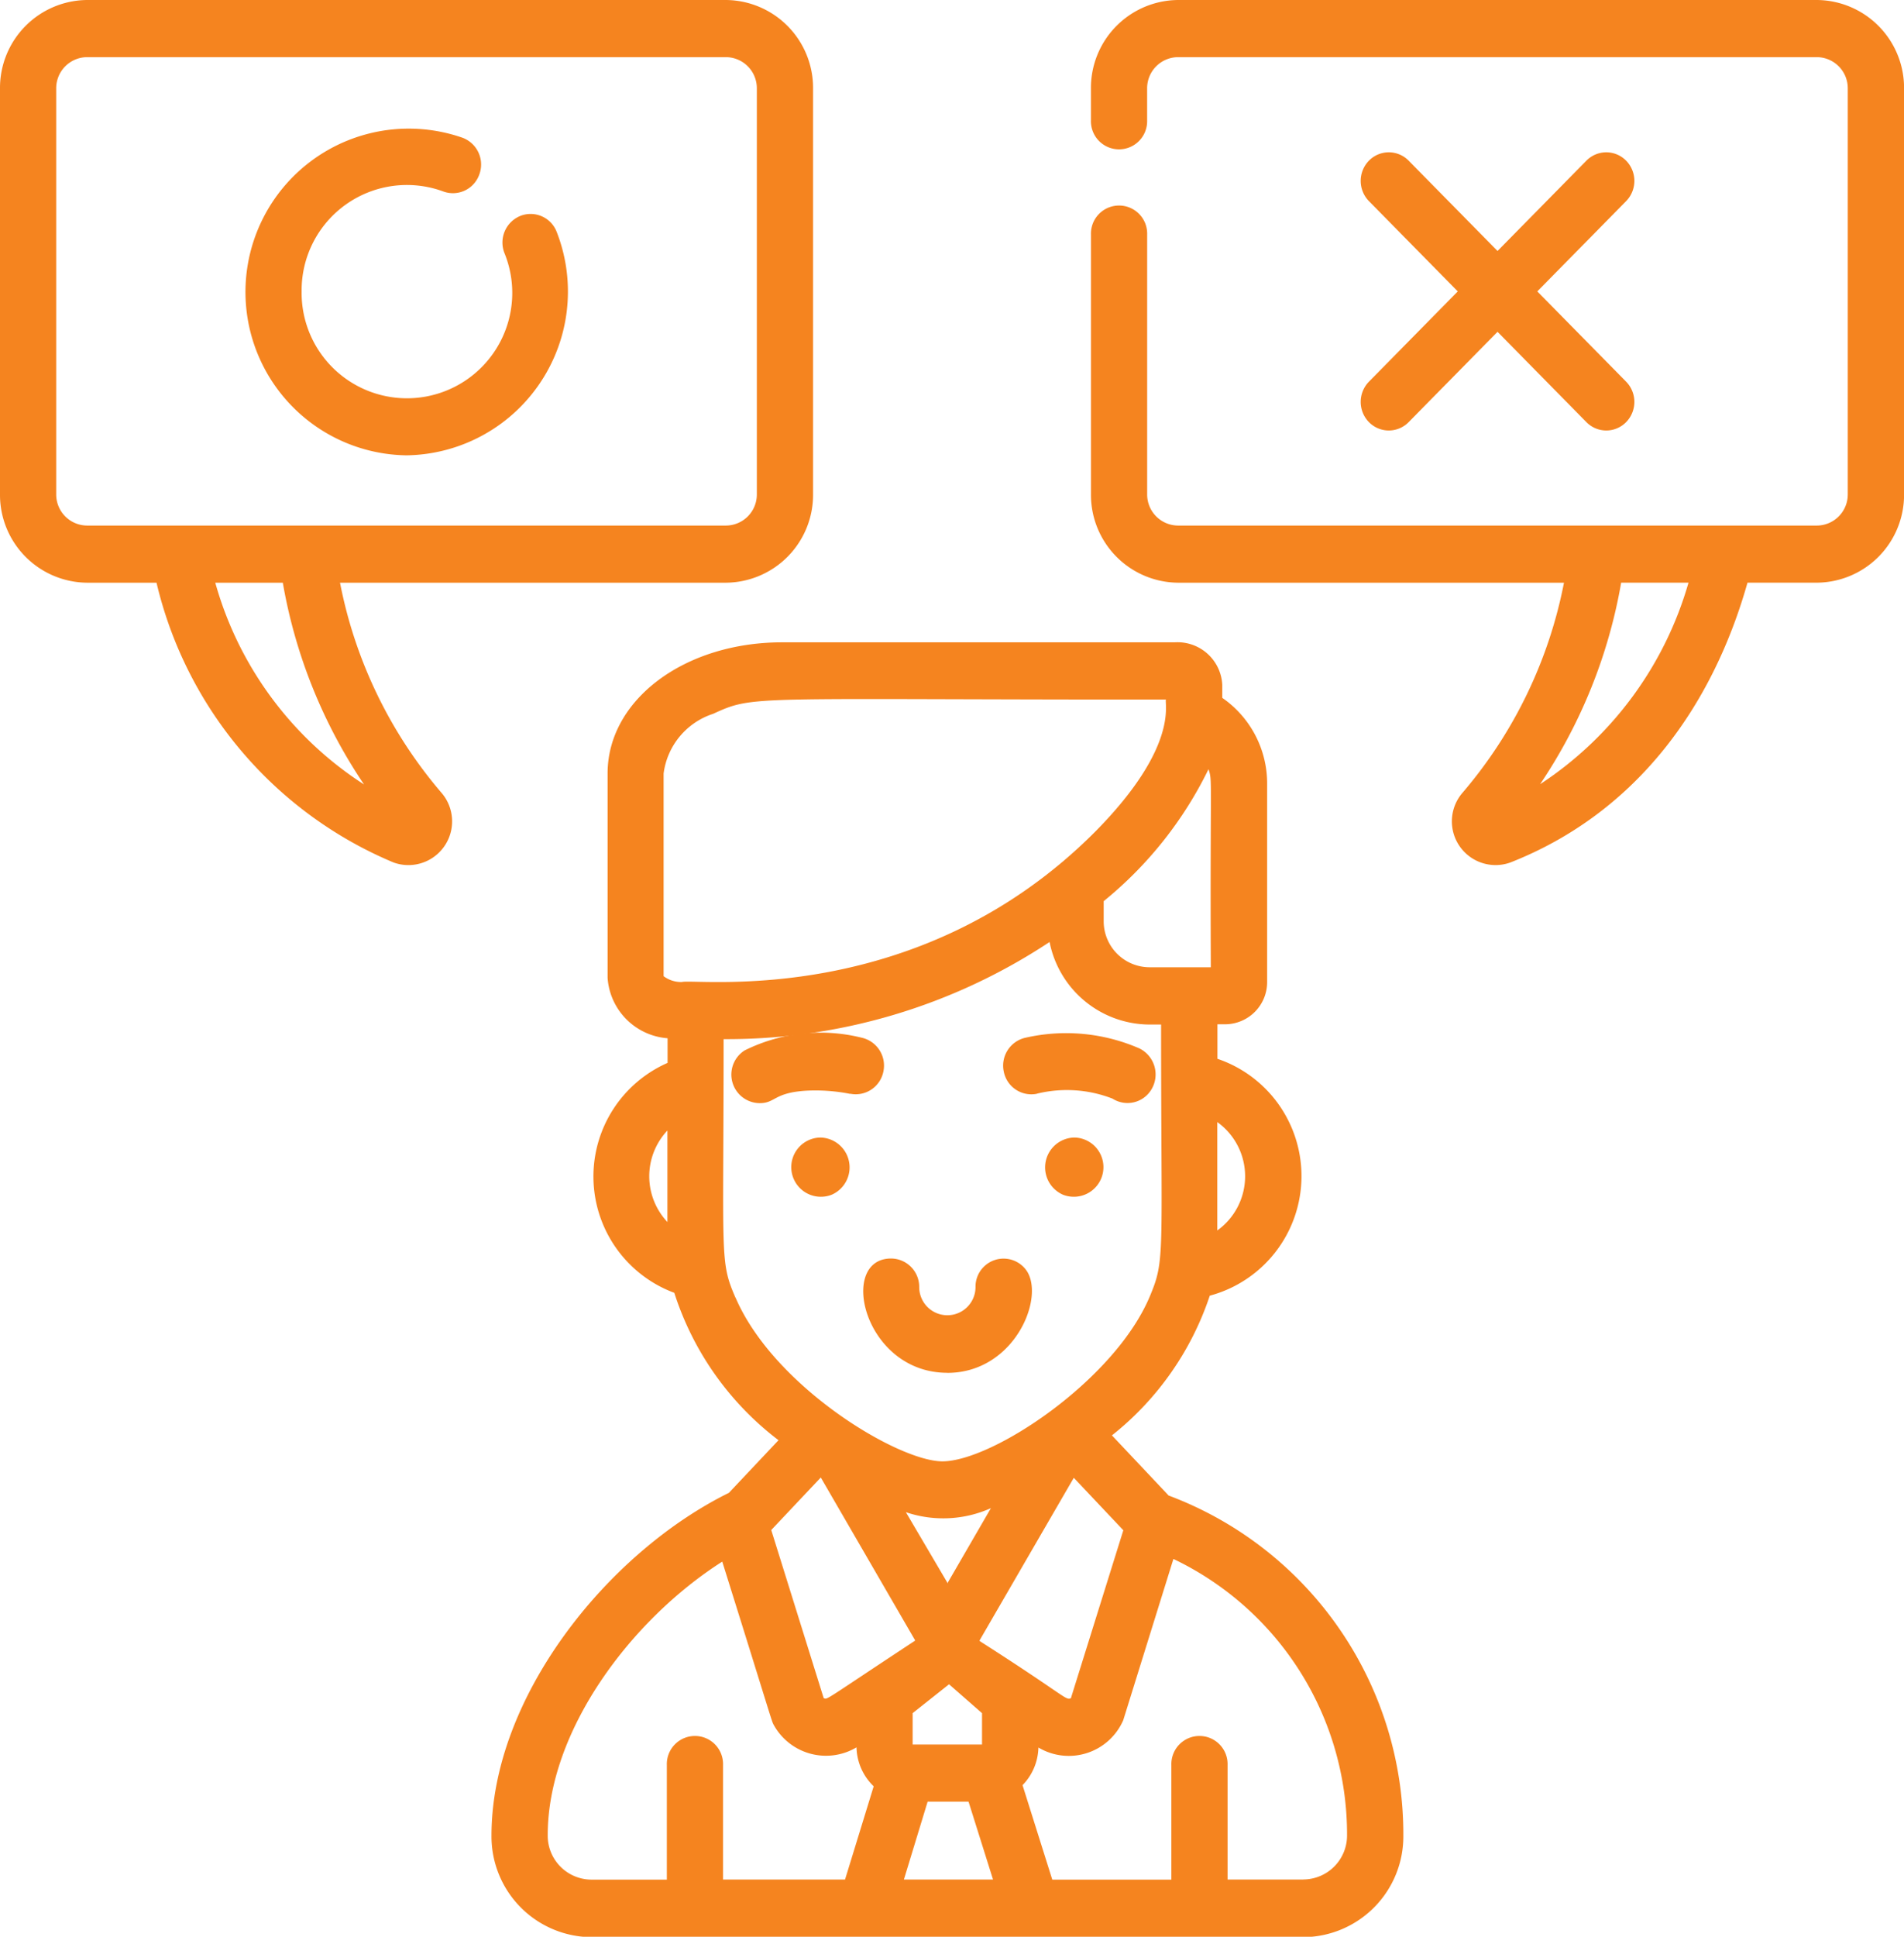
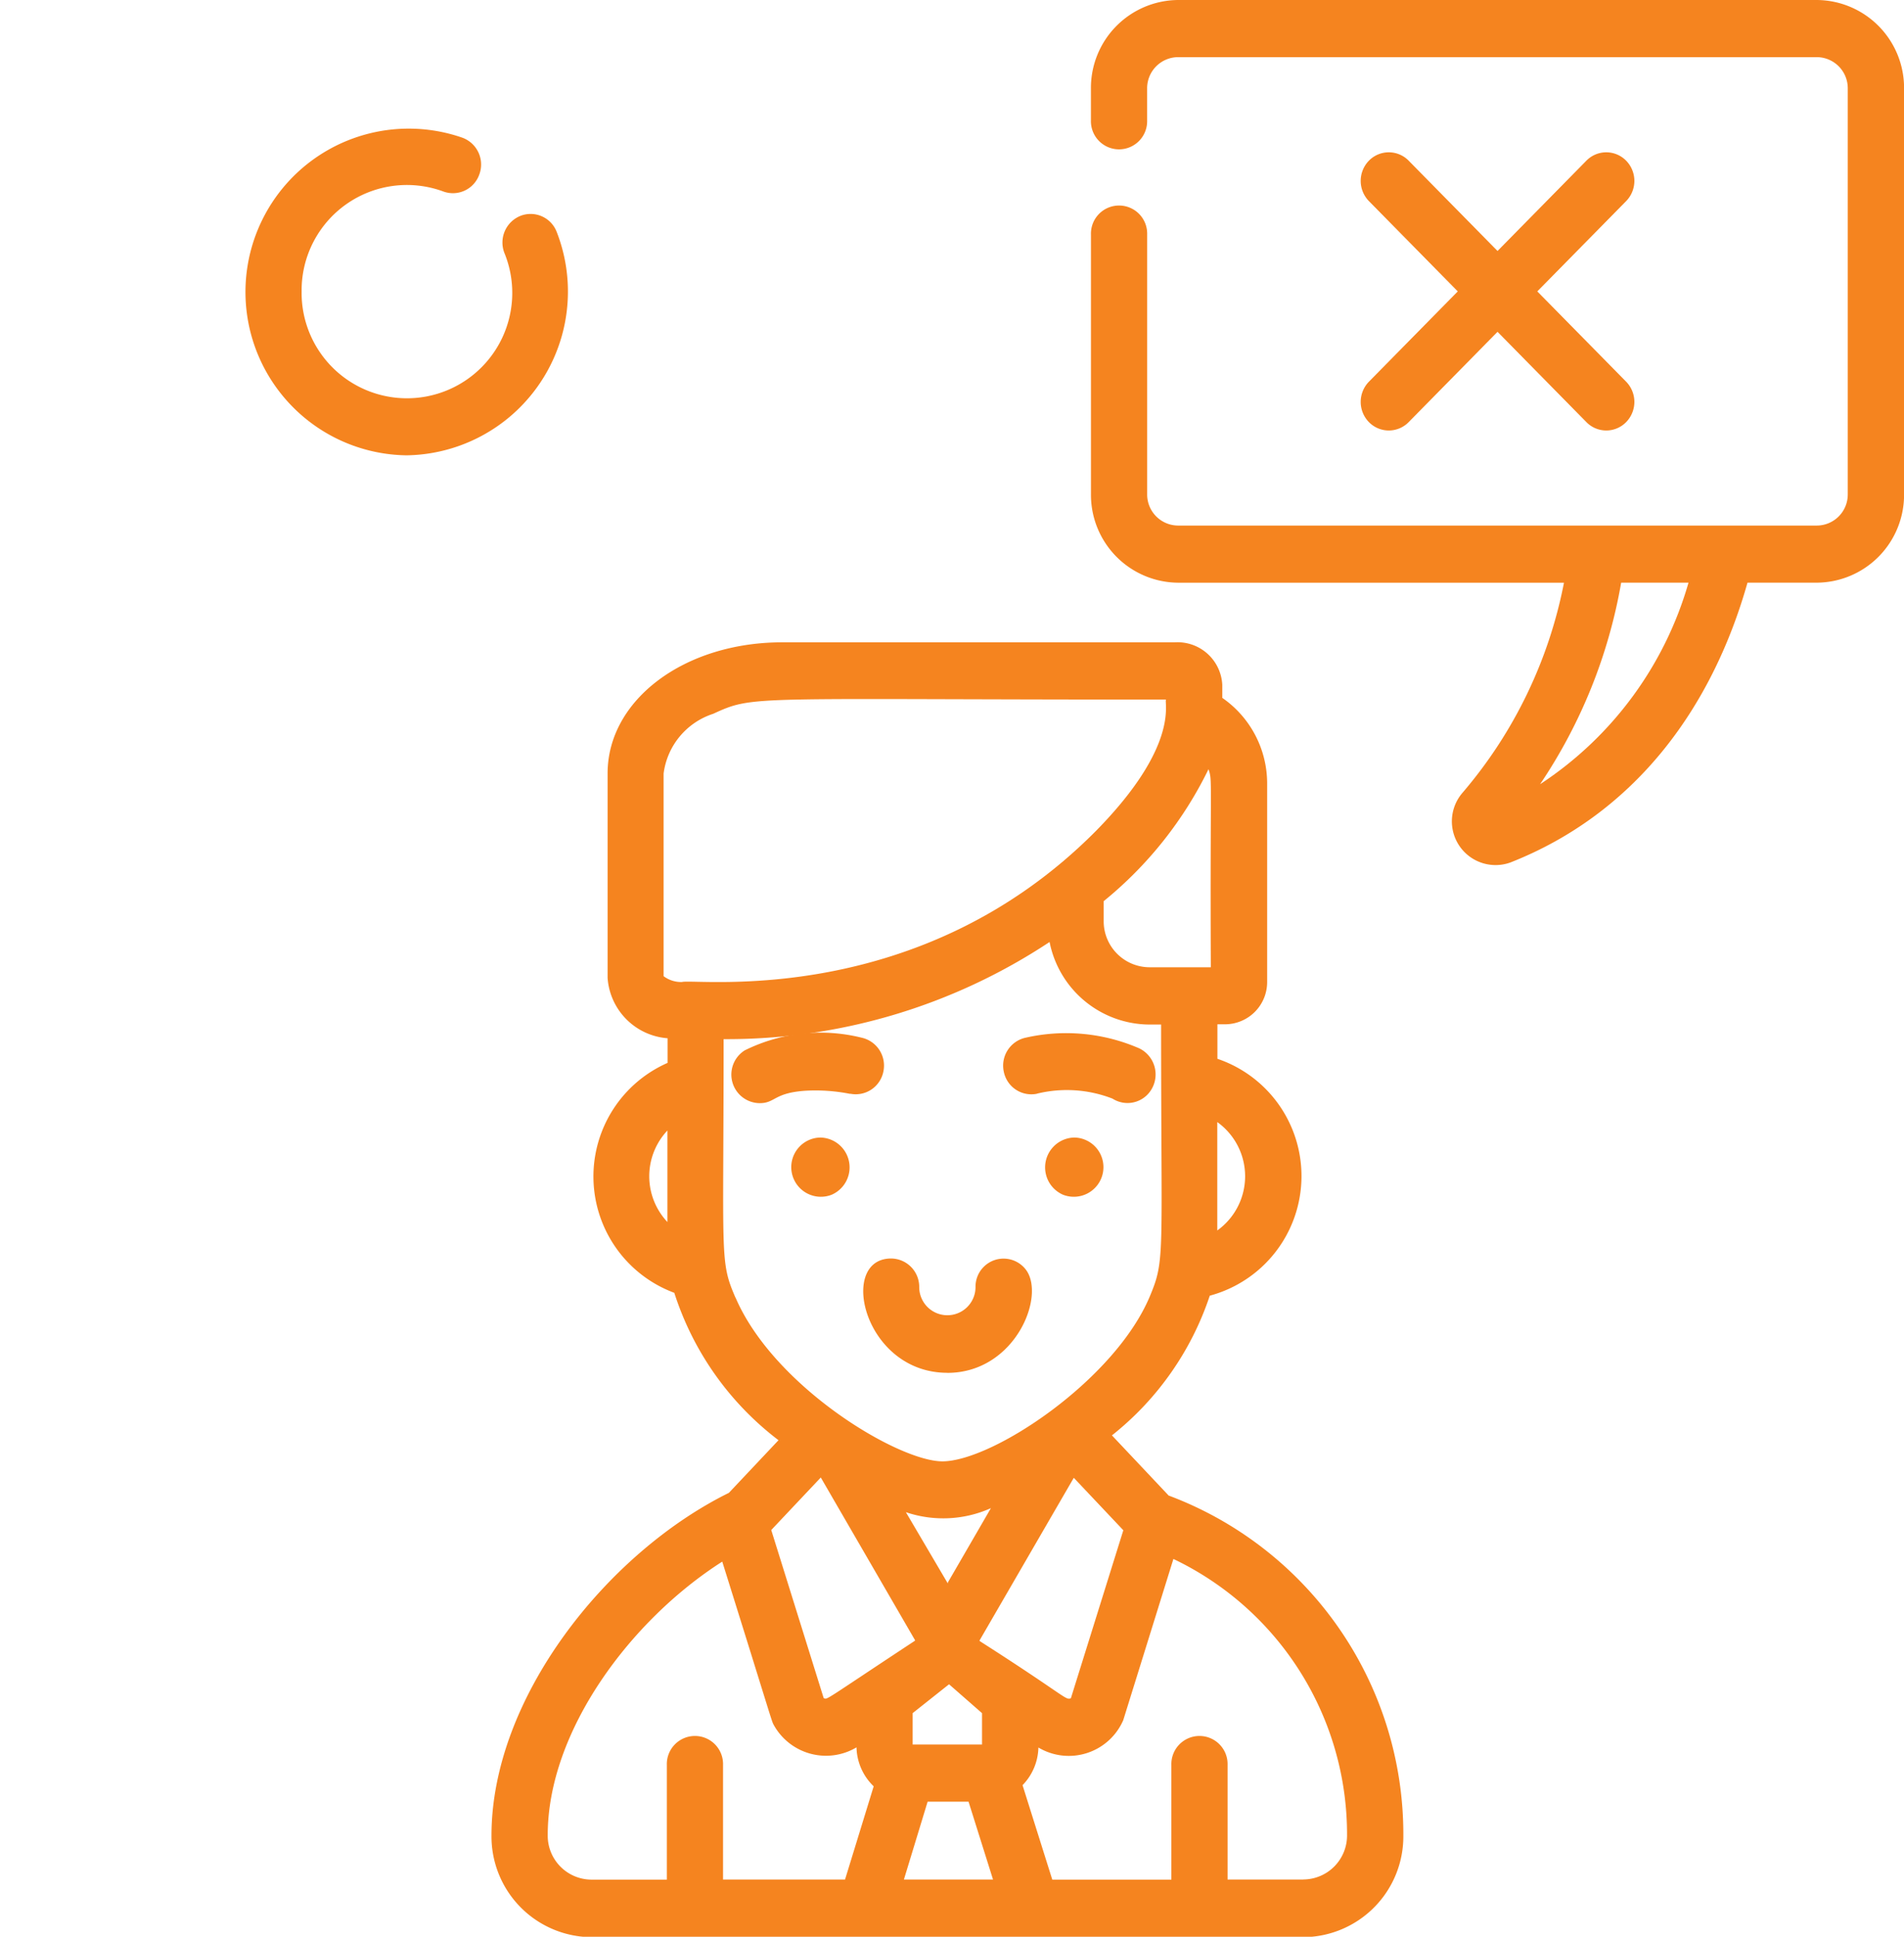
<svg xmlns="http://www.w3.org/2000/svg" width="60" height="61" viewBox="0 0 60 61">
  <g id="assistance_2" data-name="assistance 2" transform="translate(0)">
-     <path id="Path_45" data-name="Path 45" d="M10.716,18.353H22.88a2.768,2.768,0,0,0,2.742-2.787V2.788A2.769,2.769,0,0,0,22.88,0H2.742A2.769,2.769,0,0,0,0,2.788V15.566a2.768,2.768,0,0,0,2.742,2.787h2.19a12.721,12.721,0,0,0,7.47,8.812,1.377,1.377,0,0,0,1.506-2.2,14.382,14.382,0,0,1-3.193-6.611Zm-7.975-1.8a.979.979,0,0,1-.97-.987V2.788a.98.98,0,0,1,.97-.988H22.88a.98.98,0,0,1,.97.988V15.566a.979.979,0,0,1-.97.987H2.742Zm4.043,1.8H8.912a16.326,16.326,0,0,0,2.56,6.355A11.119,11.119,0,0,1,6.784,18.353Zm0,0" transform="translate(0 0)" fill="#f5841f" />
    <path id="Path_46" data-name="Path 46" d="M315.305,0H295.168a2.769,2.769,0,0,0-2.742,2.788v1a.886.886,0,1,0,1.771,0v-1a.98.98,0,0,1,.97-.988h20.138a.98.98,0,0,1,.971.988V15.566a.979.979,0,0,1-.971.987H295.168a.979.979,0,0,1-.97-.987V7.389a.886.886,0,1,0-1.771,0v8.177a2.768,2.768,0,0,0,2.742,2.787h12.164a14.381,14.381,0,0,1-3.193,6.611,1.377,1.377,0,0,0,1.507,2.2c3.893-1.533,6.337-4.814,7.469-8.812h2.191a2.768,2.768,0,0,0,2.743-2.787V2.788A2.769,2.769,0,0,0,315.305,0ZM306.58,24.7a16.353,16.353,0,0,0,2.555-6.348h2.122A11.32,11.32,0,0,1,306.58,24.7Zm0,0" transform="translate(-258.048)" fill="#f5841f" />
    <path id="Path_47" data-name="Path 47" d="M74.943,36.6a.905.905,0,0,0-.505,1.165,3.319,3.319,0,1,1-6.389,1.216,3.318,3.318,0,0,1,4.459-3.152.881.881,0,0,0,1.139-.53.9.9,0,0,0-.521-1.158,5.145,5.145,0,1,0-1.771,10,5.159,5.159,0,0,0,4.735-7.029.881.881,0,0,0-1.146-.513Zm0,0" transform="translate(-58.544 -29.8)" fill="#f5841f" />
    <path id="Path_48" data-name="Path 48" d="M365.538,48.923a.876.876,0,0,0,1.253,0l2.8-2.844,2.8,2.844a.876.876,0,0,0,1.253,0,.911.911,0,0,0,0-1.273l-2.8-2.844,2.8-2.844a.911.911,0,0,0,0-1.273.876.876,0,0,0-1.253,0l-2.8,2.844-2.8-2.844a.876.876,0,0,0-1.253,0,.912.912,0,0,0,0,1.273l2.8,2.844-2.8,2.844A.912.912,0,0,0,365.538,48.923Zm0,0" transform="translate(-322.4 -35.628)" fill="#f5841f" />
    <path id="Path_49" data-name="Path 49" d="M152.957,190.992l-1.777-1.884a9.4,9.4,0,0,0,3.083-4.4,3.9,3.9,0,0,0,.241-7.461v-1.087h.25a1.329,1.329,0,0,0,1.317-1.337v-6.244a3.277,3.277,0,0,0-1.414-2.7v-.414a1.412,1.412,0,0,0-1.5-1.335h-12.37c-3.083,0-5.5,1.814-5.5,4.13V174.7a2.049,2.049,0,0,0,1.89,1.9v.776a3.908,3.908,0,0,0,.212,7.242,9.451,9.451,0,0,0,3.284,4.642l-1.564,1.658c-3.848,1.9-7.481,6.456-7.481,10.794a3.173,3.173,0,0,0,3.142,3.2h22.451a3.173,3.173,0,0,0,3.142-3.2,11.393,11.393,0,0,0-7.4-10.711ZM154.5,179.24a2.1,2.1,0,0,1,0,3.414Zm-17.328,3.148a2.1,2.1,0,0,1,0-2.882Zm14.367,9.708c-.018.057-1.656,5.3-1.652,5.29h0c-.173.073-.124-.043-2.874-1.8,0-.006,0-.012-.006-.017h0l2.254-3.889.717-1.236Zm-6.852-.569a3.671,3.671,0,0,0,2.679-.127l-1.355,2.338h0l0,.005h0l0,.006h0l0,0,0,.006,0,0-.007.011-.007-.013,0,0Zm1.36,5.42,1.039.909v.988H144.9v-.988Zm8.175-28.825c.132.4.048.15.074,6.242h-1.94a1.449,1.449,0,0,1-1.436-1.46v-.622A12.284,12.284,0,0,0,154.225,168.122Zm-16.585,6.706a.915.915,0,0,1-.585-.183v-6.383a2.283,2.283,0,0,1,1.56-1.88c1.311-.6,1.027-.449,14.27-.449-.052.138.407,1.481-2.205,4.136-5.557,5.6-12.515,4.654-13.04,4.757Zm1.679,9.94c-.5-1.154-.373-1.2-.373-8.14a18.421,18.421,0,0,0,10.272-3.06,3.224,3.224,0,0,0,3.141,2.6h.373c0,7.321.132,7.394-.347,8.542-1.1,2.656-4.968,5.216-6.546,5.216C144.433,189.922,140.521,187.569,139.319,184.768ZM142,190.44l0,0,.005-.006,2.971,5.126h0s0,.011-.006.017c-2.942,1.938-2.746,1.855-2.874,1.805l-1.652-5.293Zm.769,12.658h-3.844v-3.607a.886.886,0,1,0-1.771,0V203.1h-2.39A1.384,1.384,0,0,1,133.4,201.7c0-3.281,2.615-6.777,5.5-8.616,1.636,5.221,1.548,5.006,1.626,5.15a1.882,1.882,0,0,0,2.605.7,1.755,1.755,0,0,0,.541,1.227Zm1.855,0,.748-2.454h1.289l.772,2.454Zm12.59,0h-2.39v-3.607a.886.886,0,1,0-1.771,0V203.1H149.3l-.937-2.975a1.756,1.756,0,0,0,.5-1.186,1.871,1.871,0,0,0,2.673-.86L153.117,193a9.609,9.609,0,0,1,5.472,8.7,1.385,1.385,0,0,1-1.371,1.395Zm0,0" transform="translate(-116.14 -143.899)" fill="#f5841f" />
    <path id="Path_50" data-name="Path 50" d="M254.848,413.8h0v0Zm0,0" transform="translate(-224.983 -363.948)" fill="#f5841f" />
    <path id="Path_51" data-name="Path 51" d="M281.957,298.113a.94.94,0,0,0-.362,1.8.933.933,0,1,0,.362-1.8Zm0,0" transform="translate(-248.1 -262.285)" fill="#f5841f" />
    <path id="Path_52" data-name="Path 52" d="M270.732,272.644a3.97,3.97,0,0,1,2.38.157.877.877,0,0,0,1.221-.283.913.913,0,0,0-.377-1.3,5.777,5.777,0,0,0-3.586-.336.9.9,0,0,0-.686,1.065.886.886,0,0,0,1.047.7Zm0,0" transform="translate(-238.053 -238.198)" fill="#f5841f" />
    <path id="Path_53" data-name="Path 53" d="M213.61,298.113a.933.933,0,1,0,.362,1.8.94.94,0,0,0-.362-1.8Zm0,0" transform="translate(-187.76 -262.285)" fill="#f5841f" />
    <path id="Path_54" data-name="Path 54" d="M200.389,272.626a.888.888,0,0,0,1.046-.7.9.9,0,0,0-.686-1.065,5.379,5.379,0,0,0-3.684.4.9.9,0,0,0,.472,1.662c.5,0,.439-.329,1.463-.392a5.617,5.617,0,0,1,1.388.1Zm0,0" transform="translate(-173.597 -238.178)" fill="#f5841f" />
    <path id="Path_55" data-name="Path 55" d="M234.678,333.286c2.129,0,3.107-2.415,2.475-3.249a.884.884,0,0,0-1.588.547.887.887,0,1,1-1.774,0,.893.893,0,0,0-.885-.9c-1.688,0-.864,3.6,1.772,3.6Zm0,0" transform="translate(-204.824 -290.046)" fill="#f5841f" />
  </g>
</svg>